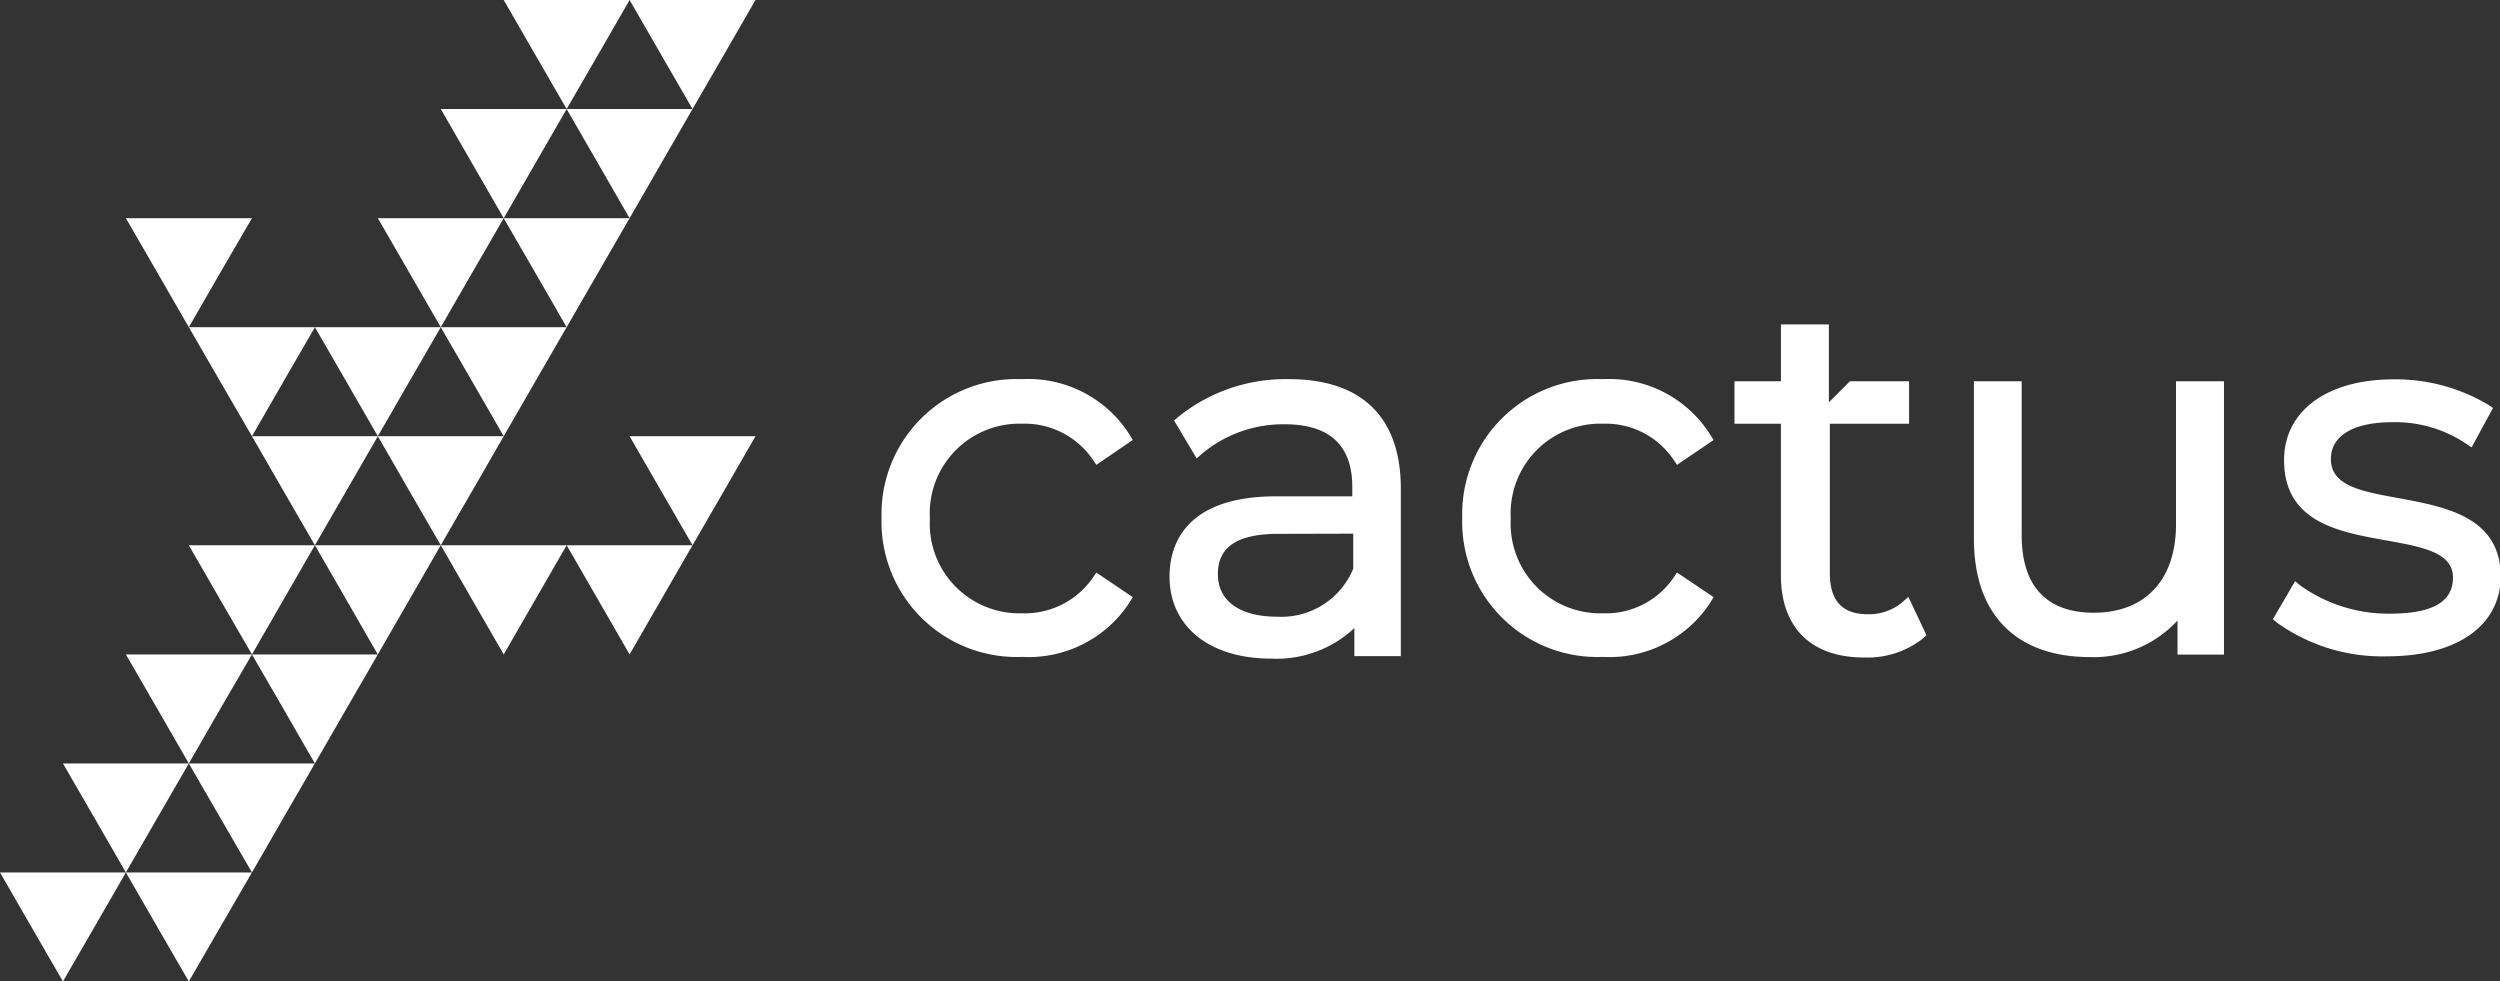
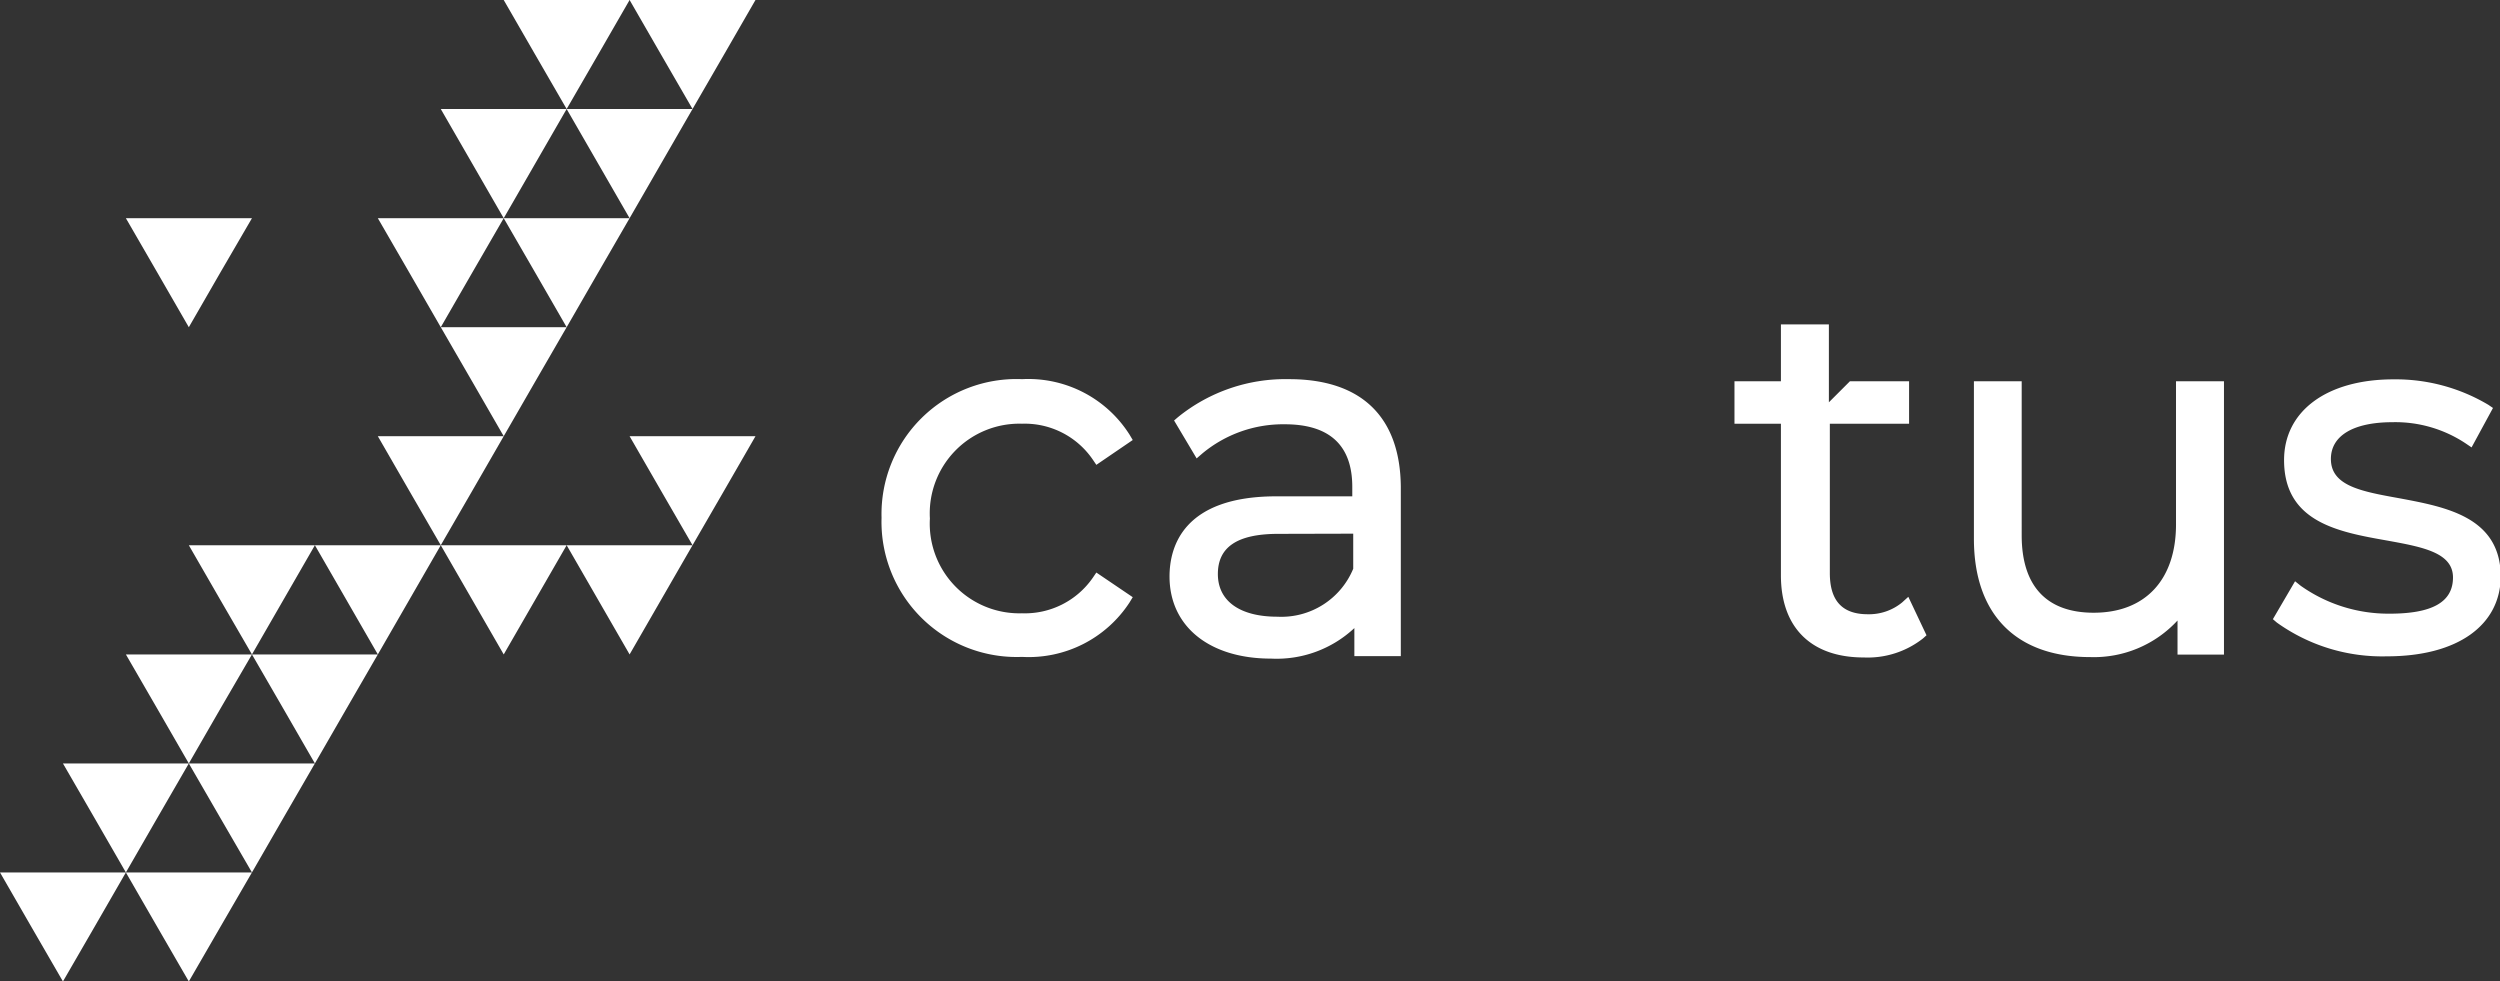
<svg xmlns="http://www.w3.org/2000/svg" viewBox="0 0 131.87 51.77">
  <rect x="0" y="0" width="131.87" height="51.77" fill="#333333" stroke="none" />
  <defs>
    <style>.cls-1{fill:#fff;}</style>
  </defs>
  <g id="Capa_2">
    <g id="Capa_1-2">
      <path class="cls-1" d="M57.64,30.48a4.36,4.36,0,0,1-3.73,1.87,4.73,4.73,0,0,1-4.86-5,4.73,4.73,0,0,1,4.86-5,4.35,4.35,0,0,1,3.73,1.89l.19.28,1.92-1.31-.16-.27A6.32,6.32,0,0,0,53.91,20a7.12,7.12,0,0,0-7.41,7.31,7.13,7.13,0,0,0,7.41,7.34,6.35,6.35,0,0,0,5.67-2.87l.17-.28L57.83,30.2Z" />
      <path class="cls-1" d="M68,20A9,9,0,0,0,62.14,22l-.21.18,1.19,2,.3-.26a6.66,6.66,0,0,1,4.35-1.54c2.36,0,3.56,1.11,3.56,3.3v.5h-4c-4.91,0-5.64,2.65-5.64,4.23,0,2.63,2.1,4.33,5.35,4.33a6,6,0,0,0,4.4-1.61v1.48h2.45V25.68C73.86,22,71.82,20,68,20Zm3.38,8.15V30a4.1,4.1,0,0,1-4,2.53c-2,0-3.14-.84-3.14-2.25s1-2.12,3.19-2.12Z" />
-       <path class="cls-1" d="M88.27,30.48a4.33,4.33,0,0,1-3.72,1.87,4.73,4.73,0,0,1-4.86-5,4.73,4.73,0,0,1,4.86-5,4.32,4.32,0,0,1,3.72,1.89l.19.28,1.93-1.31-.17-.27A6.3,6.3,0,0,0,84.55,20a7.12,7.12,0,0,0-7.42,7.31,7.13,7.13,0,0,0,7.42,7.34,6.35,6.35,0,0,0,5.67-2.87l.17-.28L88.46,30.2Z" />
      <path class="cls-1" d="M114.78,27.66c0,2.92-1.62,4.66-4.34,4.66-2.49,0-3.8-1.41-3.8-4.08V20.11h-2.52v8.31c0,4,2.23,6.24,6.13,6.24a6,6,0,0,0,4.61-1.93v1.8h2.45V20.11h-2.53Z" />
      <path class="cls-1" d="M126.55,26.28c-2-.36-3.6-.65-3.6-2.07,0-1.23,1.19-1.94,3.25-1.94a6.7,6.7,0,0,1,3.86,1.12l.31.21,1.13-2.08-.25-.17a9.55,9.55,0,0,0-5-1.34c-3.51,0-5.77,1.67-5.77,4.26,0,3.28,2.88,3.79,5.42,4.24,1.87.34,3.49.63,3.49,1.95s-1.13,1.91-3.35,1.91a8,8,0,0,1-4.68-1.47l-.3-.24-1.17,2,.21.18a9.54,9.54,0,0,0,5.81,1.78c3.71,0,6-1.63,6-4.25C131.87,27.26,129,26.74,126.55,26.28Z" />
      <path class="cls-1" d="M100.66,31.48l-.33.3a2.75,2.75,0,0,1-1.81.62c-1.36,0-2-.73-2-2.17V22.35h4.18V20.11H97.58l-1.11,1.11V20.11h0v-3H93.94v3H91.49v2.24h2.45v8c0,2.75,1.59,4.33,4.37,4.33a4.72,4.72,0,0,0,3.12-1l.19-.17Z" />
      <polygon class="cls-1" points="3.32 46.02 6.64 46.02 4.98 48.9 3.32 51.77 1.66 48.9 0 46.02 3.32 46.02" />
      <polygon class="cls-1" points="9.96 46.02 13.29 46.02 11.62 48.9 9.96 51.77 8.3 48.9 6.64 46.02 9.96 46.02" />
      <polygon class="cls-1" points="6.64 40.27 9.96 40.27 8.3 43.14 6.64 46.02 4.98 43.14 3.32 40.27 6.64 40.27" />
      <polygon class="cls-1" points="13.29 40.27 16.61 40.27 14.95 43.14 13.29 46.02 11.62 43.14 9.96 40.27 13.29 40.27" />
      <polygon class="cls-1" points="9.96 34.52 13.29 34.52 11.62 37.39 9.96 40.27 8.3 37.39 6.64 34.52 9.96 34.52" />
      <polygon class="cls-1" points="16.61 34.52 19.93 34.52 18.27 37.39 16.61 40.27 14.95 37.39 13.29 34.52 16.61 34.52" />
      <polygon class="cls-1" points="36.53 23.01 39.85 23.01 38.19 25.89 36.53 28.76 34.87 25.89 33.21 23.01 36.53 23.01" />
      <polygon class="cls-1" points="13.29 28.76 16.61 28.76 14.95 31.64 13.29 34.52 11.62 31.64 9.96 28.76 13.29 28.76" />
      <polygon class="cls-1" points="19.93 28.76 23.25 28.76 21.59 31.64 19.93 34.52 18.27 31.64 16.61 28.76 19.93 28.76" />
      <polygon class="cls-1" points="33.21 28.76 36.53 28.76 34.87 31.64 33.21 34.52 31.55 31.64 29.89 28.76 33.21 28.76" />
      <polygon class="cls-1" points="26.57 28.76 29.89 28.76 28.23 31.64 26.57 34.52 24.91 31.64 23.25 28.76 26.57 28.76" />
-       <polygon class="cls-1" points="16.61 23.01 19.93 23.01 18.27 25.89 16.61 28.76 14.95 25.89 13.29 23.01 16.61 23.01" />
      <polygon class="cls-1" points="9.96 11.51 13.29 11.51 11.62 14.38 9.96 17.26 8.3 14.38 6.64 11.51 9.96 11.51" />
      <polygon class="cls-1" points="23.25 23.01 26.57 23.01 24.91 25.89 23.25 28.76 21.59 25.89 19.93 23.01 23.25 23.01" />
-       <polygon class="cls-1" points="19.93 17.26 23.25 17.26 21.59 20.13 19.93 23.01 18.27 20.13 16.61 17.26 19.93 17.26" />
-       <polygon class="cls-1" points="13.29 17.26 16.61 17.26 14.95 20.13 13.29 23.01 11.62 20.13 9.96 17.26 13.29 17.26" />
      <polygon class="cls-1" points="26.57 17.26 29.89 17.26 28.23 20.13 26.57 23.01 24.91 20.13 23.25 17.26 26.57 17.26" />
      <polygon class="cls-1" points="23.25 11.51 26.57 11.51 24.91 14.38 23.25 17.26 21.59 14.38 19.93 11.51 23.25 11.51" />
      <polygon class="cls-1" points="29.89 11.51 33.21 11.51 31.55 14.38 29.89 17.26 28.23 14.38 26.57 11.51 29.89 11.51" />
      <polygon class="cls-1" points="26.57 5.75 29.89 5.75 28.23 8.63 26.57 11.51 24.91 8.63 23.25 5.75 26.57 5.75" />
      <polygon class="cls-1" points="29.89 0 33.21 0 31.55 2.88 29.89 5.75 28.23 2.88 26.57 0 29.89 0" />
      <polygon class="cls-1" points="36.53 0 39.85 0 38.19 2.88 36.53 5.75 34.87 2.88 33.21 0 36.53 0" />
      <polygon class="cls-1" points="33.21 5.75 36.53 5.75 34.87 8.63 33.21 11.51 31.55 8.63 29.89 5.75 33.21 5.75" />
    </g>
  </g>
</svg>